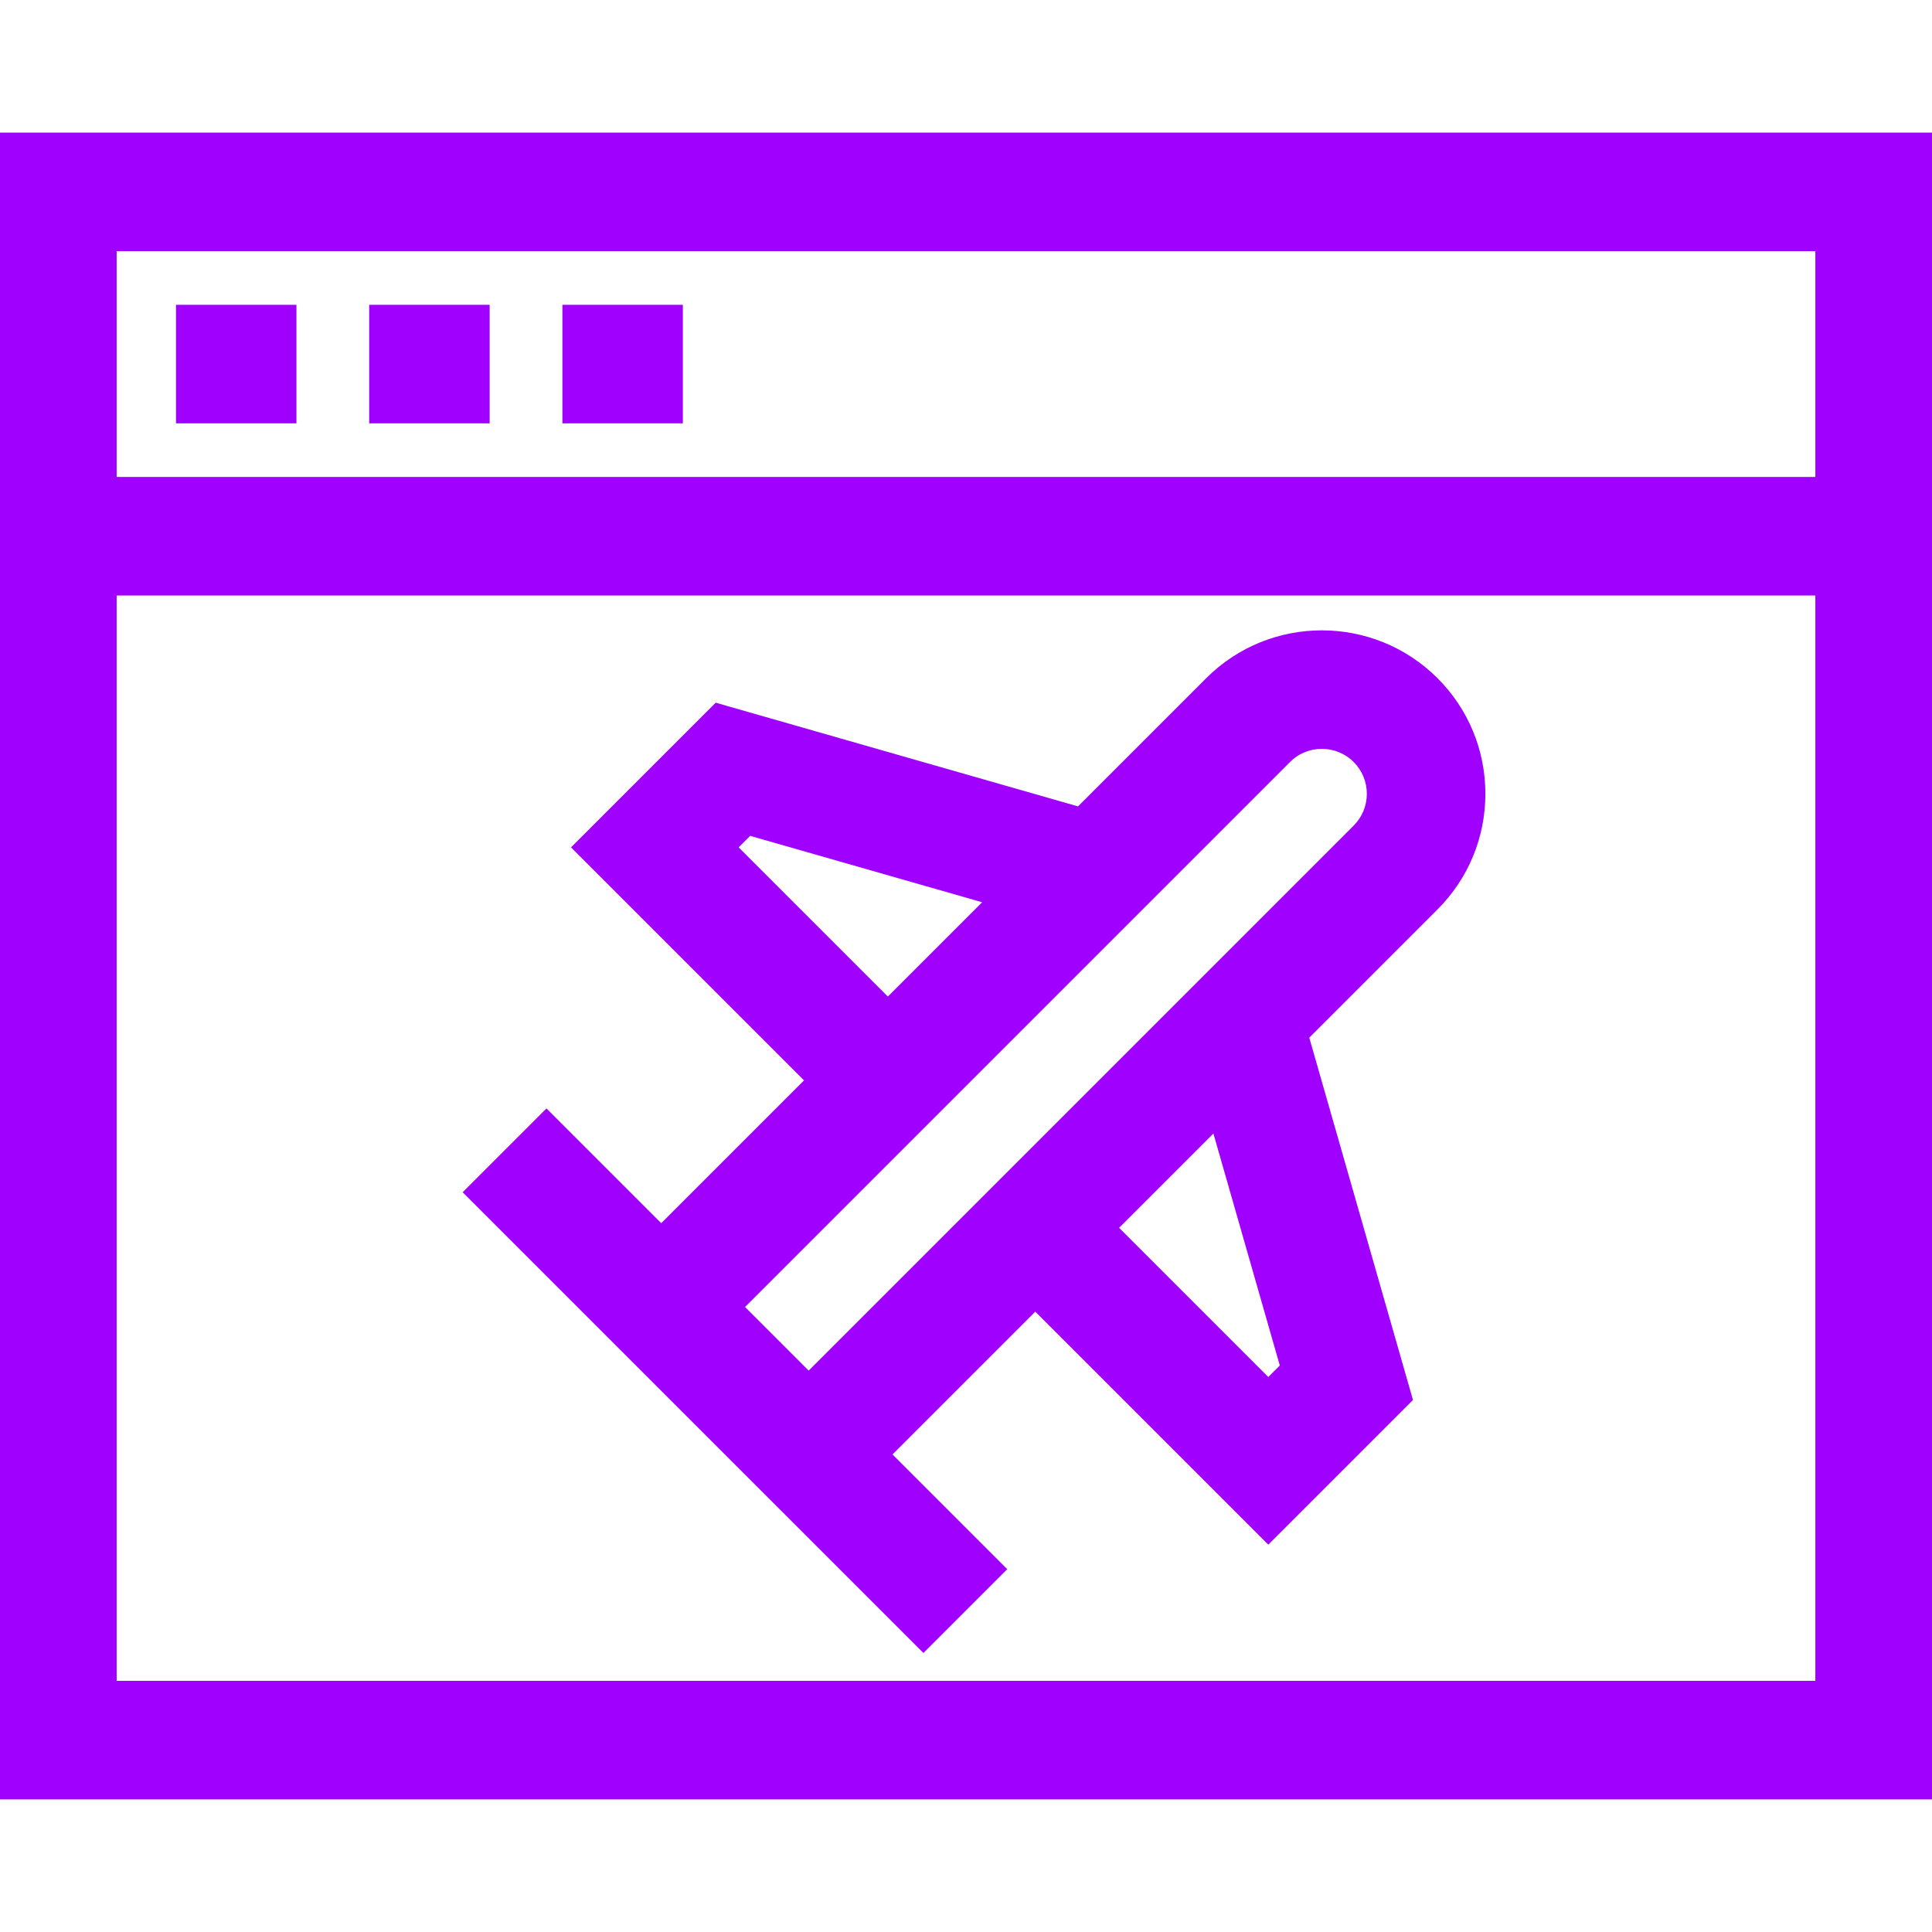
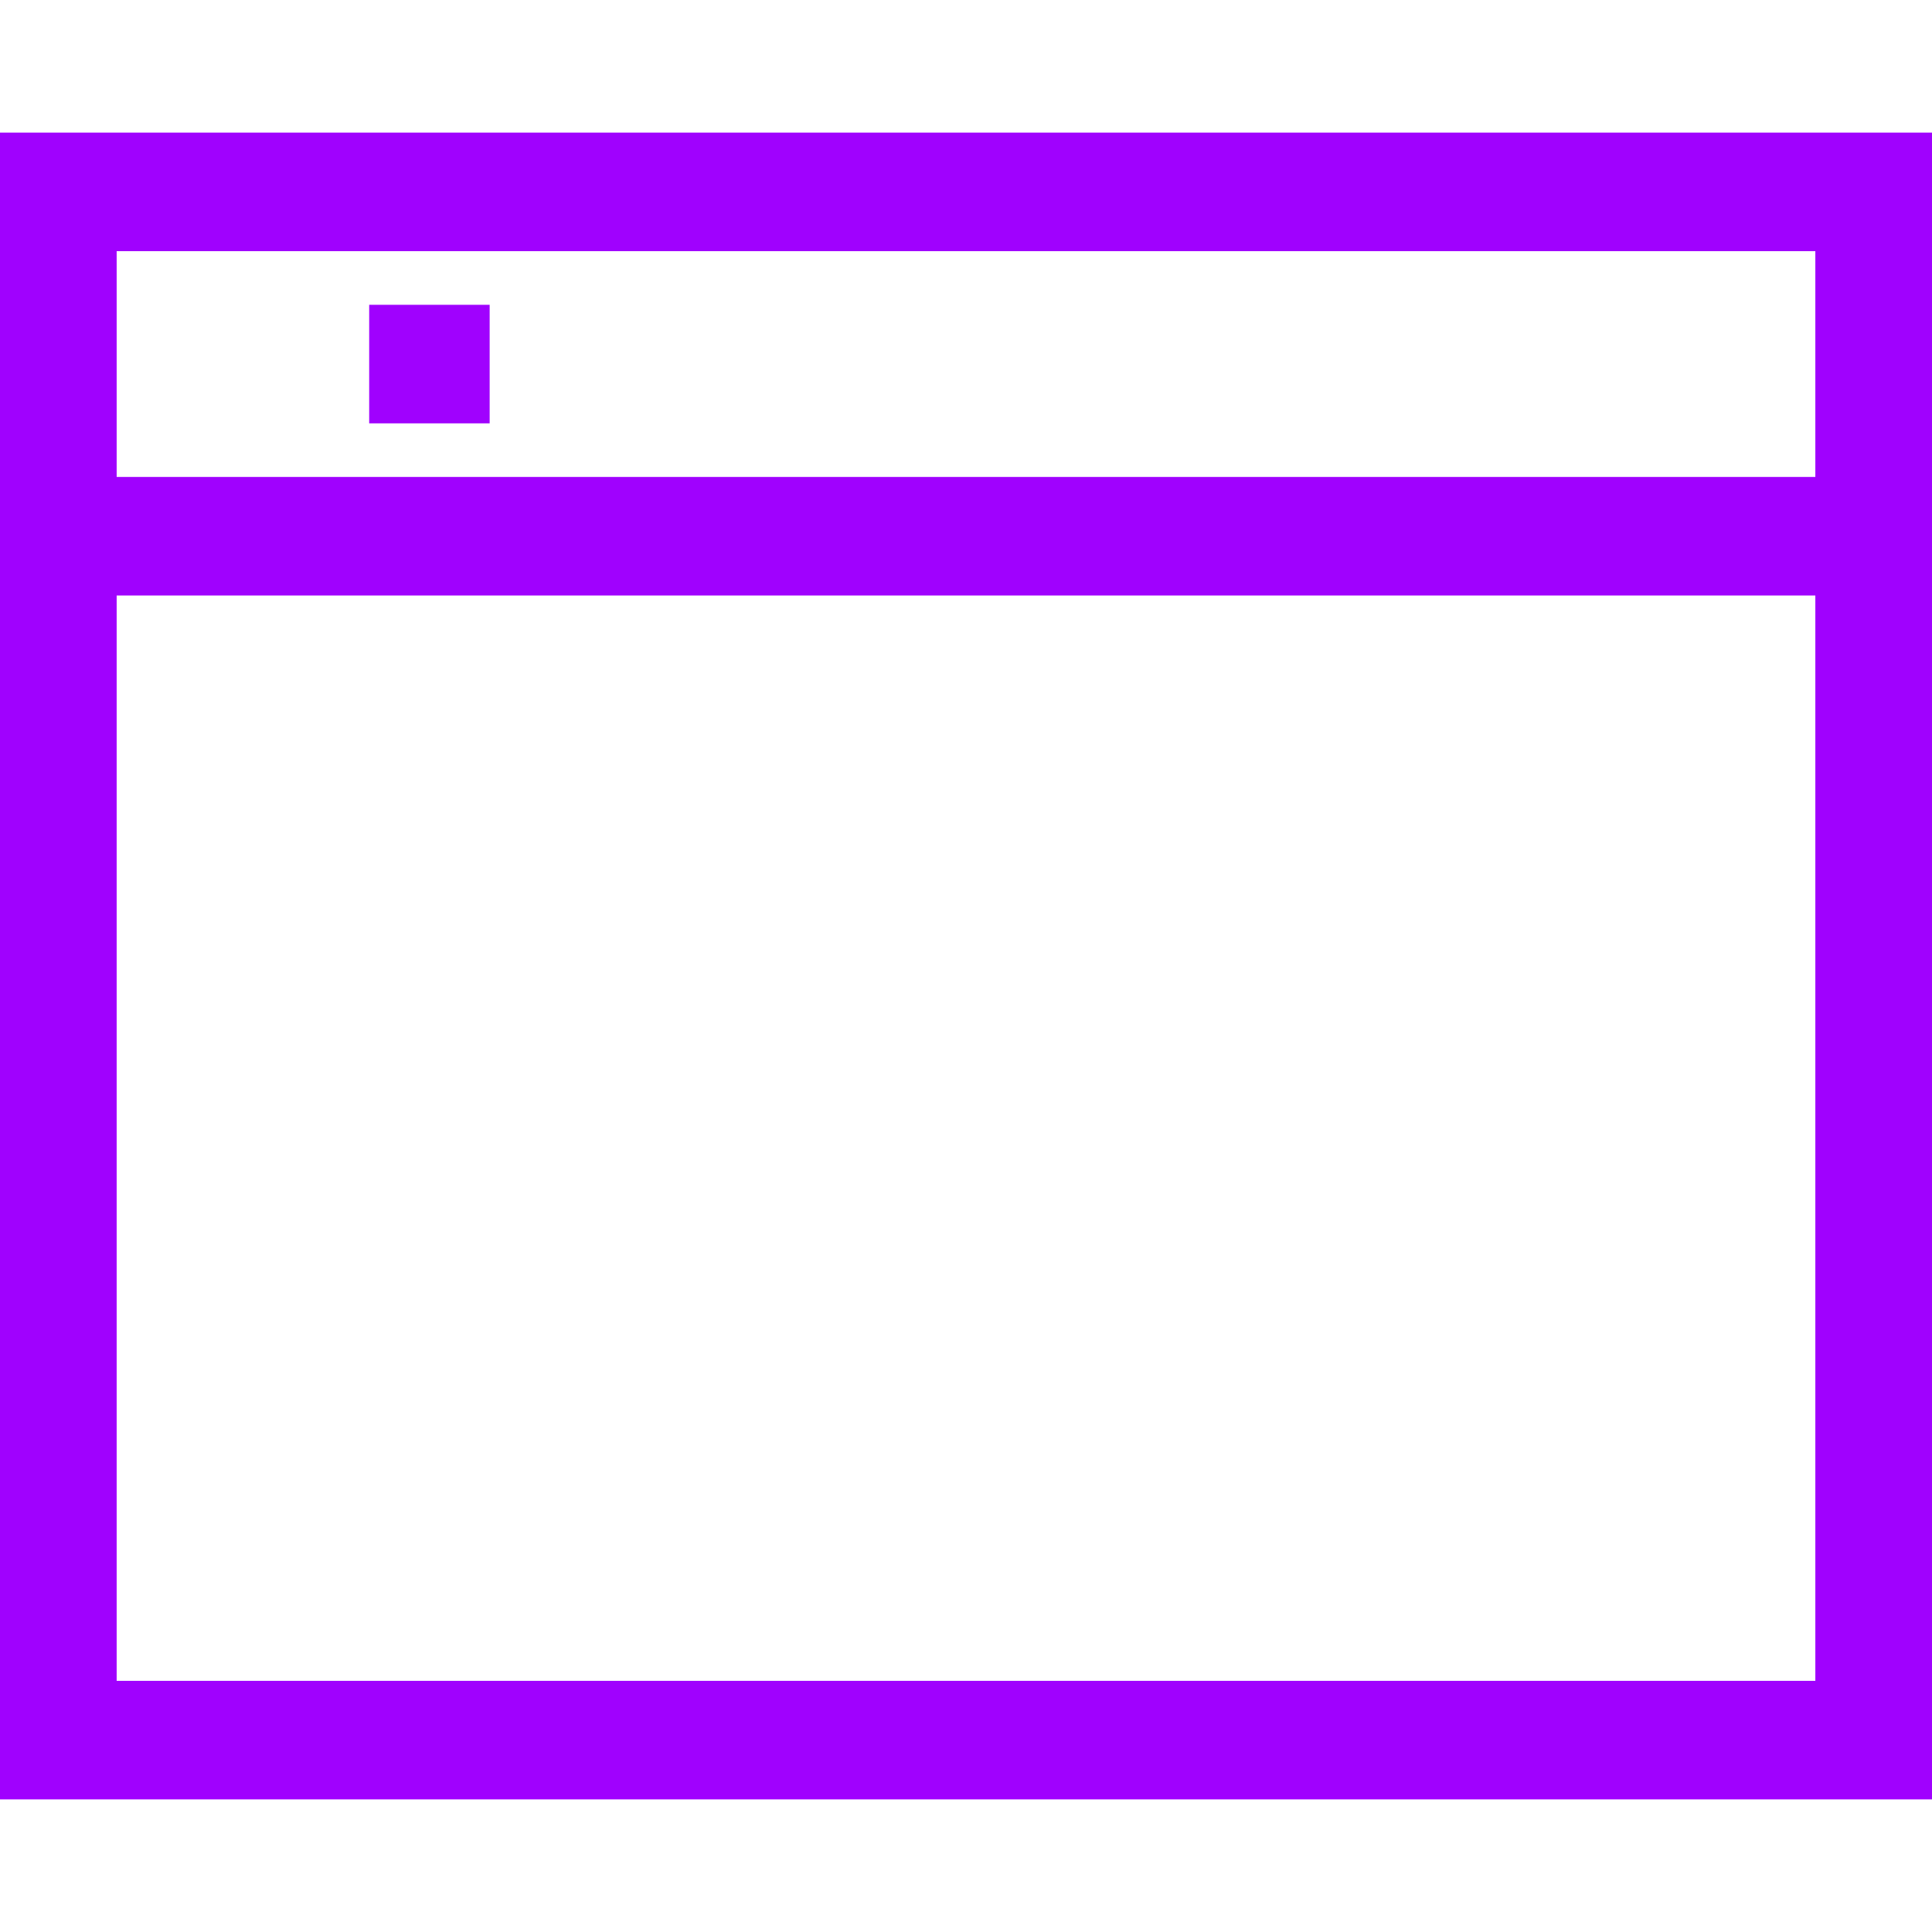
<svg xmlns="http://www.w3.org/2000/svg" fill="#A001FE" version="1.1" id="Layer_1" viewBox="0 0 512 512" xml:space="preserve" width="73px" height="73px" stroke="#A001FE">
  <g id="SVGRepo_bgCarrier" stroke-width="0" />
  <g id="SVGRepo_tracerCarrier" stroke-linecap="round" stroke-linejoin="round" />
  <g id="SVGRepo_iconCarrier">
    <g>
      <g>
-         <rect x="47.137" y="81.275" width="30.924" height="30.417" />
-       </g>
+         </g>
    </g>
    <g>
      <g>
        <rect x="98.339" y="81.275" width="30.924" height="30.417" />
      </g>
    </g>
    <g>
      <g>
-         <rect x="149.541" y="81.275" width="30.924" height="30.417" />
-       </g>
+         </g>
    </g>
    <g>
      <g>
        <path d="M0,35.644v91.252v30.417v319.043h512V157.313v-30.417V35.644H0z M481.583,445.939H30.417V157.313h451.166V445.939z M481.583,126.896H30.417V66.061h451.166V126.896z" />
      </g>
    </g>
    <g>
      <g>
-         <path d="M393.141,210.366c0-11.442-4.456-22.201-12.547-30.29c-16.702-16.703-43.879-16.703-60.581,0l-34.186,34.186 l-96.018-27.483l-37.782,37.782l61.75,61.751l-38.546,38.546l-30.41-30.41l-21.508,21.508l40.521,40.521l50.471,50.468 l30.41,30.41l21.508-21.508l-30.41-30.41l38.546-38.546l61.75,61.751l37.782-37.782l-27.482-96.018l34.185-34.185 C388.685,232.565,393.141,221.807,393.141,210.366z M195.043,224.558l3.612-3.611l62.574,17.91L235.285,264.8L195.043,224.558z M336.108,365.624l-40.241-40.242l15.077-15.077l10.866-10.866l17.911,62.573L336.108,365.624z M359.086,219.147L214.305,363.928 l-17.565-17.565l38.546-38.546l83.986-83.985h-0.001l22.25-22.25c4.843-4.842,12.721-4.842,17.565,0 c2.346,2.346,3.638,5.465,3.638,8.782C362.723,213.682,361.433,216.801,359.086,219.147z" />
-       </g>
+         </g>
    </g>
  </g>
</svg>